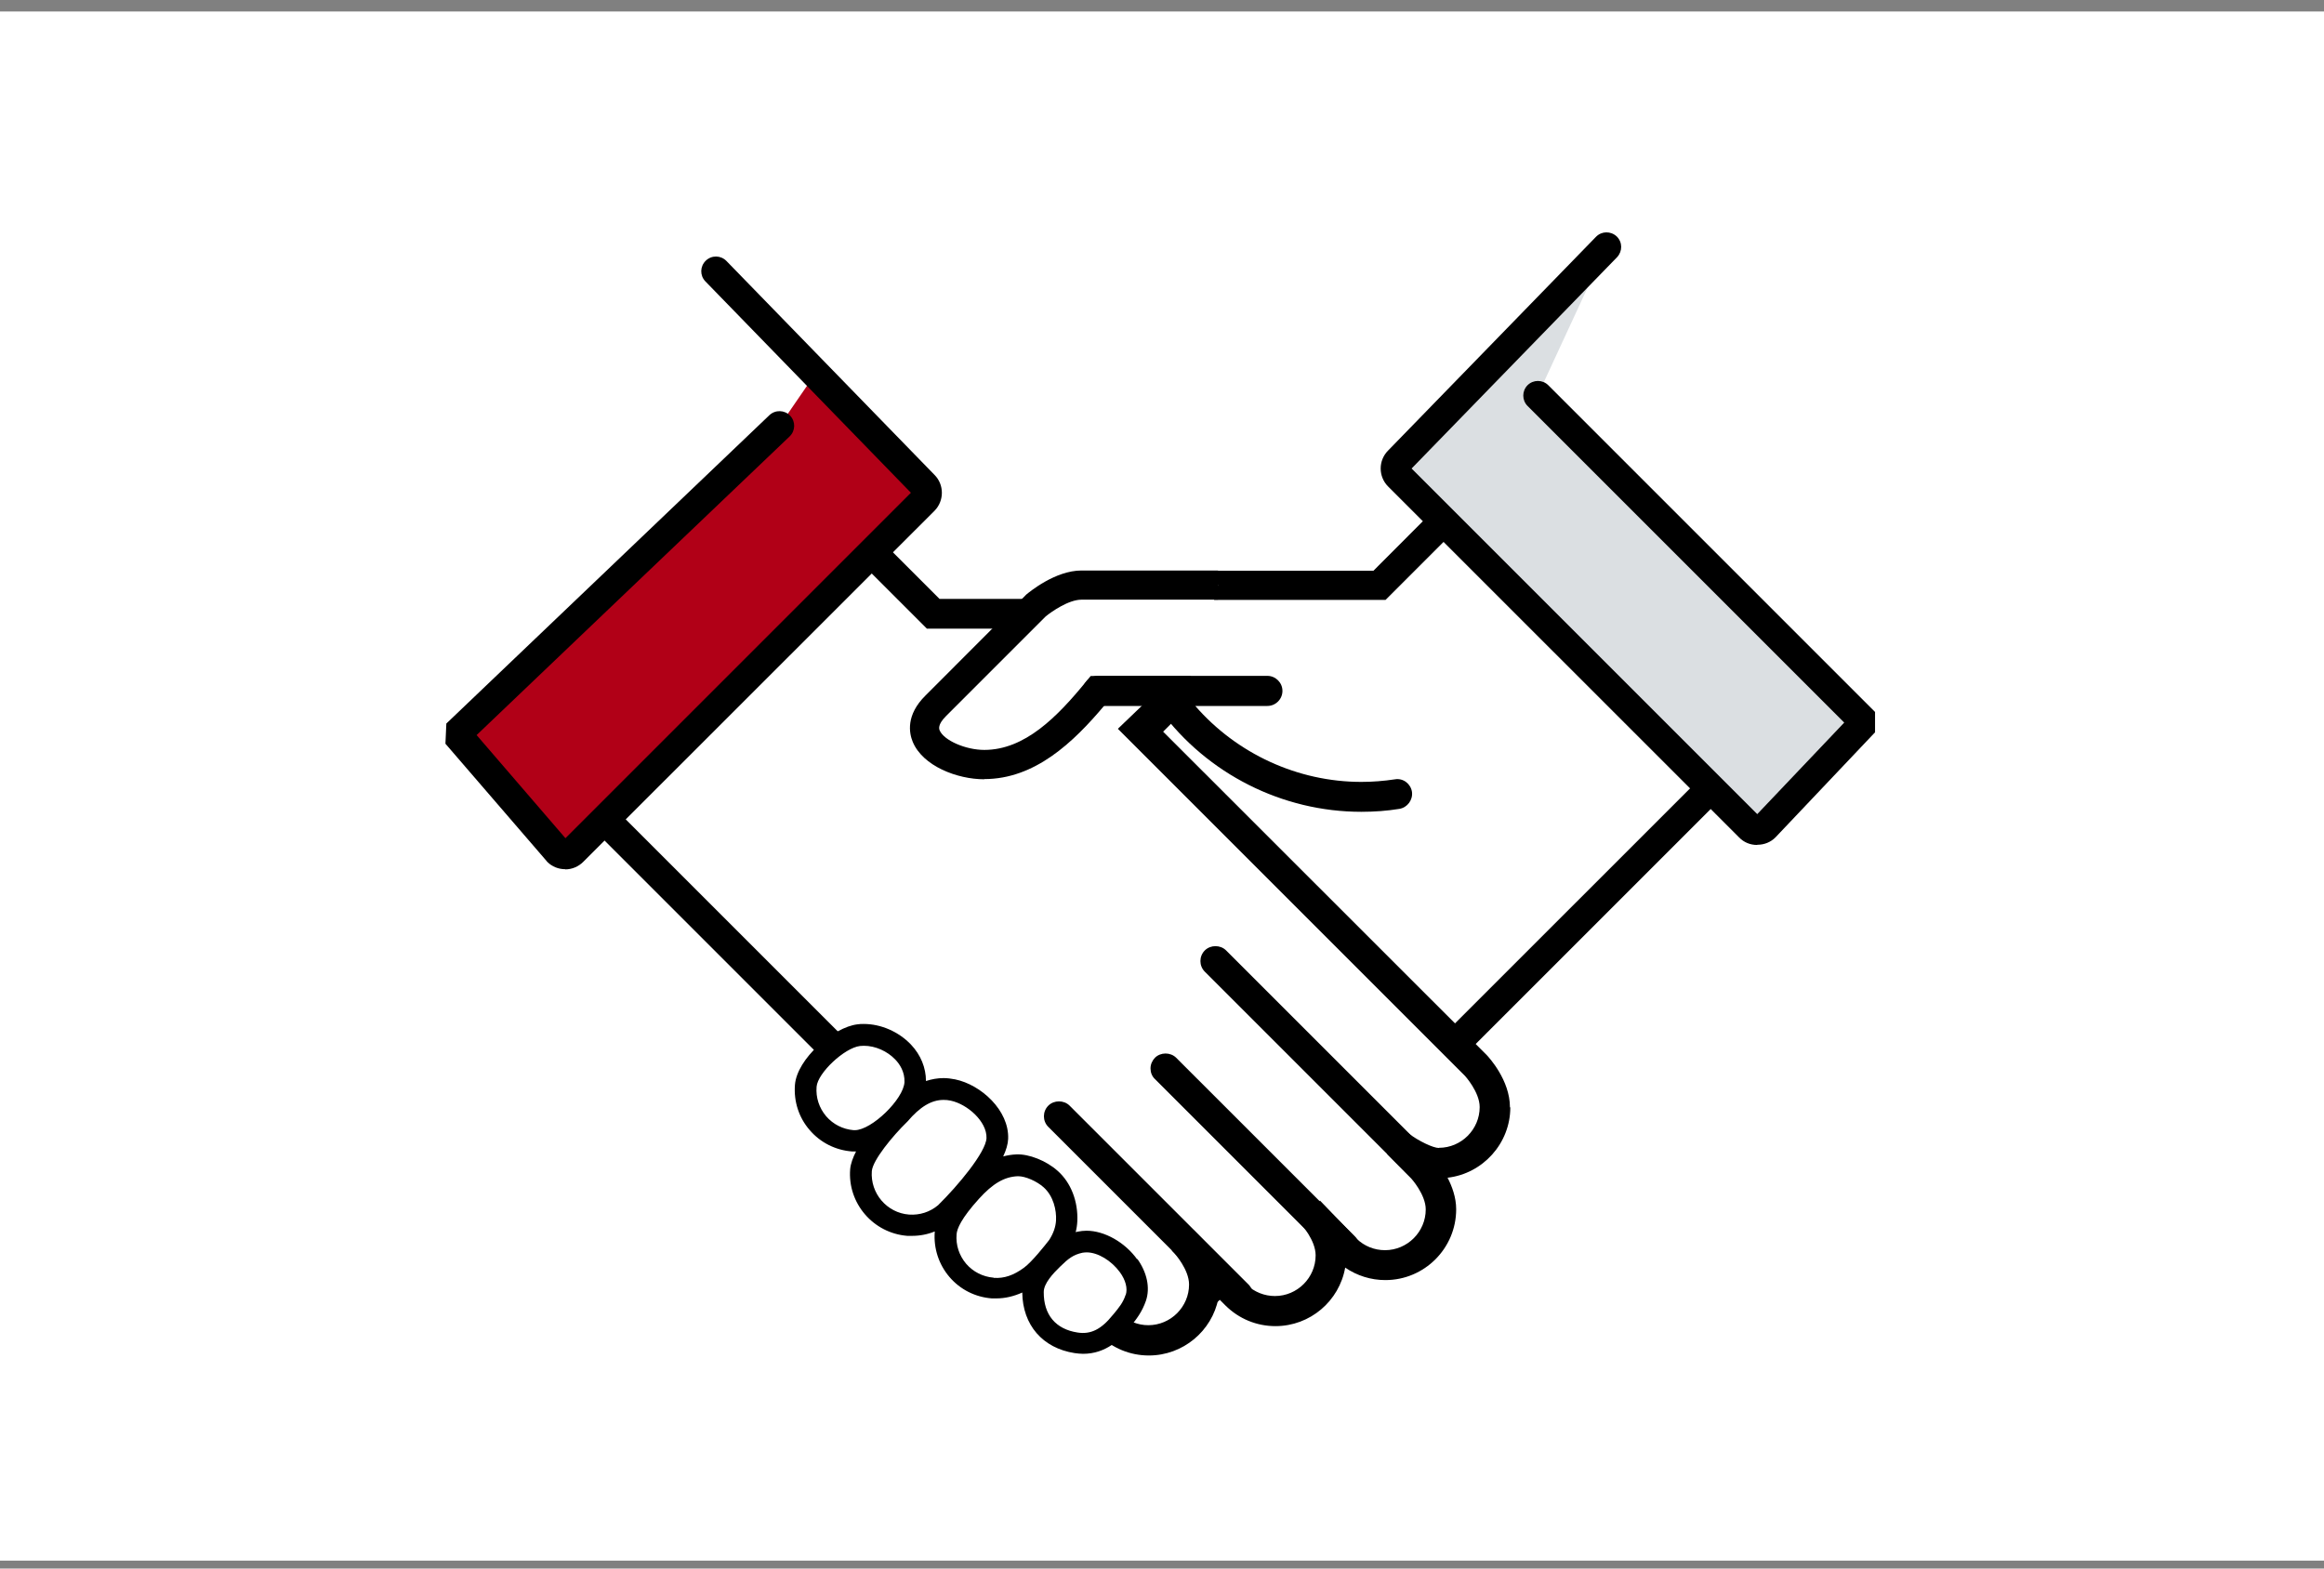
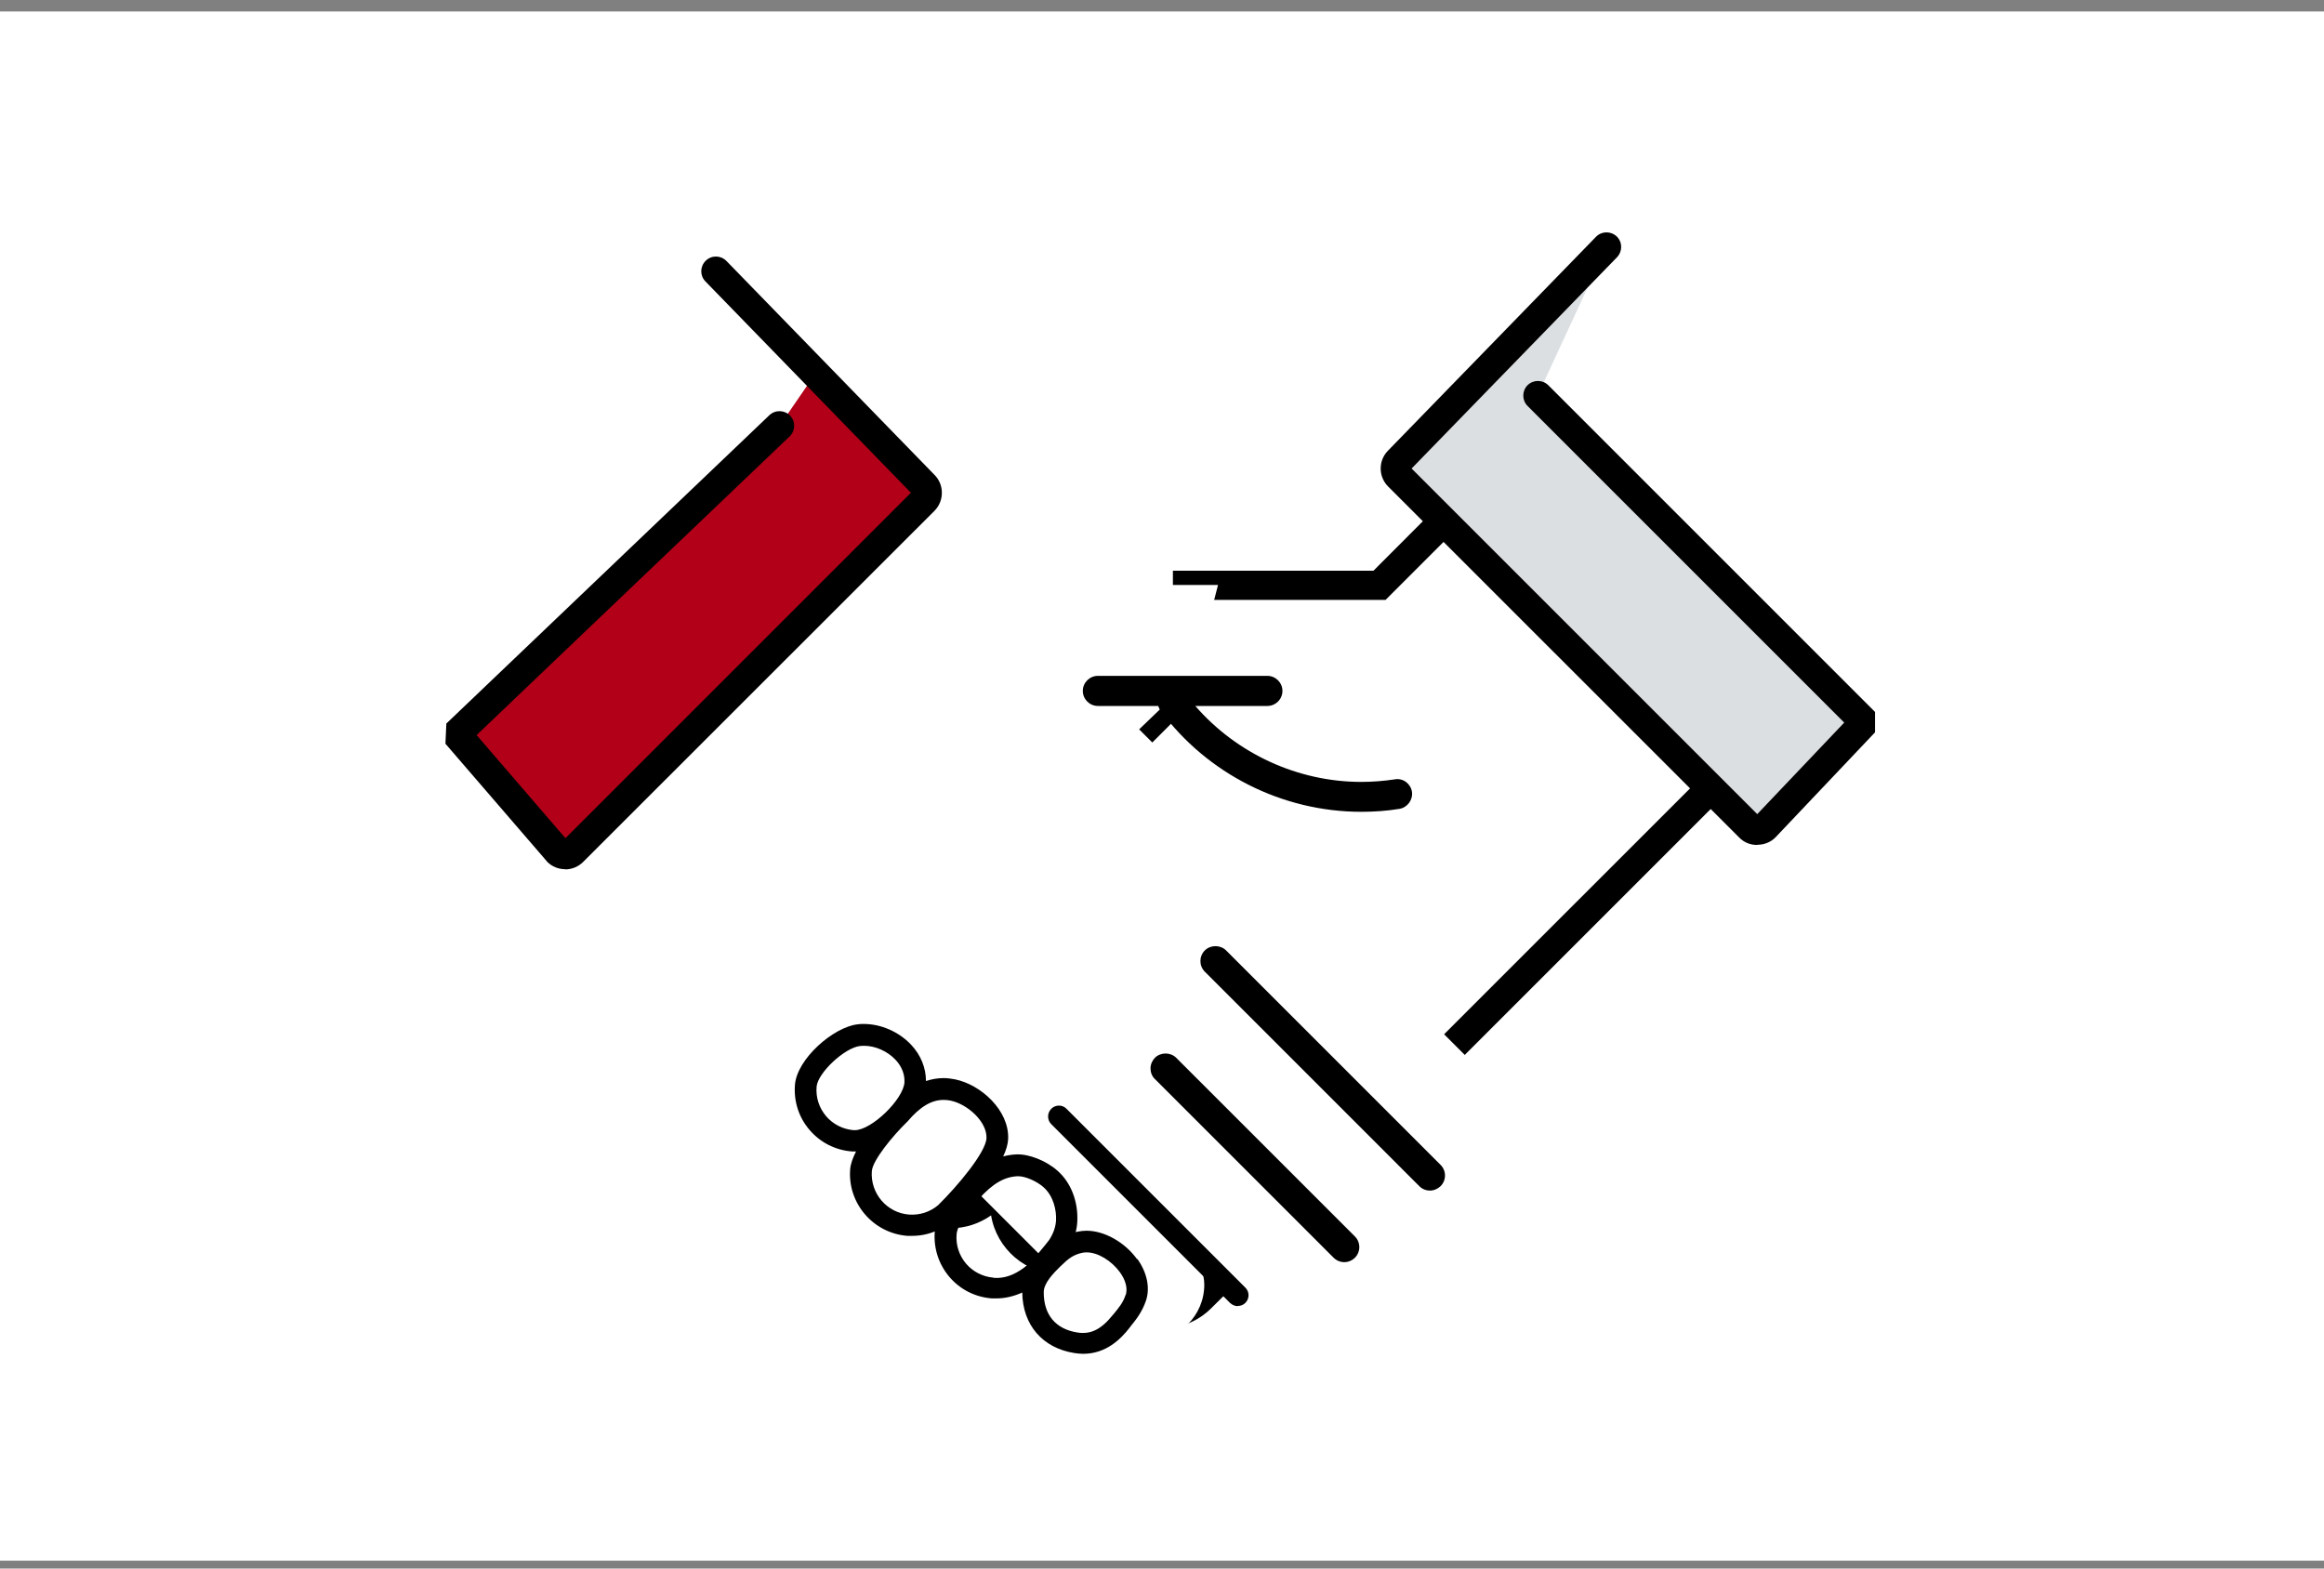
<svg xmlns="http://www.w3.org/2000/svg" width="120" height="81" viewBox="0 0 120 81" fill="none">
  <rect x="0" y="0" width="120" height="81" fill="#808080" stroke="none" />
  <rect width="120" height="80" transform="translate(0 0.593)" fill="white" />
  <path d="M61.103 35.668L44.382 52.389C44.382 52.389 43.416 53.402 43.416 54.53C43.416 56.121 44.704 57.41 46.296 57.41C47.092 57.41 48.285 56.538 48.285 56.538L47.916 56.908L47.177 57.647C47.177 57.647 46.211 58.66 46.211 59.788C46.211 61.379 47.499 62.668 49.09 62.668C49.886 62.668 50.597 62.346 51.118 61.825L52.842 60.025C52.842 60.025 51.876 61.038 51.876 62.166C51.876 63.757 53.164 65.046 54.756 65.046C55.551 65.046 56.262 64.723 56.783 64.212L58.1 62.829C58.1 62.829 57.134 63.842 57.134 64.97C57.134 66.561 58.422 67.85 60.014 67.85C60.8 67.85 61.52 67.528 62.041 67.016L89.524 39.533L75.91 25.559L71.249 30.221H60.582" fill="white" />
  <path d="M60.023 68.599C58.166 68.599 56.631 67.207 56.413 65.406C55.911 65.662 55.343 65.804 54.765 65.804C52.965 65.804 51.459 64.488 51.175 62.763C50.568 63.19 49.848 63.427 49.09 63.427C47.082 63.427 45.452 61.797 45.452 59.789C45.452 59.173 45.661 58.595 45.907 58.14C44.088 57.951 42.658 56.397 42.658 54.531C42.658 53.138 43.709 51.992 43.832 51.869L60.563 35.138L61.633 36.209L44.912 52.93C44.714 53.138 44.164 53.868 44.164 54.54C44.164 55.715 45.121 56.662 46.286 56.662C46.656 56.662 47.432 56.227 47.84 55.933L48.816 57.079L47.707 58.188C47.508 58.396 46.959 59.126 46.959 59.798C46.959 60.973 47.916 61.92 49.081 61.92C49.649 61.92 50.18 61.702 50.578 61.304L52.292 59.523L53.382 60.566C53.173 60.783 52.624 61.513 52.624 62.185C52.624 63.36 53.581 64.308 54.746 64.308C55.295 64.308 55.817 64.099 56.215 63.72L57.541 62.318L58.63 63.36C58.422 63.588 57.872 64.317 57.872 64.98C57.872 66.155 58.829 67.102 59.994 67.102C60.544 67.102 61.056 66.894 61.453 66.524L88.444 39.534L75.882 26.64L71.543 30.979H60.563V29.473H70.918L75.891 24.49L90.566 39.544L63.85 66.259L62.552 67.548C61.87 68.23 60.951 68.609 59.994 68.609L60.023 68.599Z" fill="black" />
  <path d="M82.949 12.75L72.206 23.797C71.988 24.014 71.988 24.365 72.206 24.592L90.329 42.715C90.443 42.829 90.585 42.876 90.727 42.876C90.869 42.876 91.011 42.819 91.125 42.715L96.269 37.296L79.396 20.424" fill="#DBDFE2" />
  <path d="M90.727 43.634C90.376 43.634 90.045 43.501 89.799 43.245L71.675 25.122C71.164 24.611 71.164 23.777 71.675 23.266L82.409 12.229C82.703 11.926 83.176 11.926 83.48 12.21C83.783 12.504 83.783 12.977 83.499 13.28L72.888 24.194L90.736 42.042L95.227 37.315L78.875 20.963C78.582 20.67 78.582 20.187 78.875 19.893C79.169 19.599 79.652 19.599 79.946 19.893L96.818 36.766V37.817L91.674 43.245C91.428 43.492 91.096 43.624 90.746 43.624L90.727 43.634Z" fill="black" />
  <path d="M55.438 31.705H48.19L43.529 27.044L29.916 41.018L57.276 68.378C57.797 68.899 58.517 69.221 59.303 69.221C60.895 69.221 62.183 67.932 62.183 66.341C62.183 65.213 61.217 64.2 61.217 64.2L63.803 66.862C64.324 67.383 65.044 67.705 65.83 67.705C67.422 67.705 68.71 66.417 68.71 64.825C68.71 63.698 67.744 62.684 67.744 62.684L69.468 64.484C69.989 65.005 70.709 65.327 71.496 65.327C73.087 65.327 74.376 64.039 74.376 62.447C74.376 61.32 73.409 60.306 73.409 60.306L72.67 59.567L72.301 59.198C72.301 59.198 73.504 60.069 74.29 60.069C75.882 60.069 77.17 58.781 77.17 57.189C77.17 56.062 76.204 55.048 76.204 55.048L58.82 37.664L60.752 35.807L55.419 31.705H55.438Z" fill="white" />
-   <path d="M77.966 57.18C77.966 55.787 76.895 54.622 76.772 54.489L59.947 37.673L61.965 35.741L55.703 30.928H48.512L43.529 25.945L28.836 41.027L56.006 68.198L56.745 68.936C57.437 69.619 58.346 69.998 59.322 69.998C61.084 69.998 62.581 68.737 62.912 67.051L63.282 67.421C63.973 68.103 64.883 68.482 65.859 68.482C67.649 68.482 69.155 67.184 69.459 65.46C70.065 65.876 70.785 66.104 71.533 66.104C73.551 66.104 75.19 64.465 75.19 62.447C75.19 61.831 74.972 61.253 74.745 60.818C76.564 60.609 77.985 59.046 77.985 57.189L77.966 57.18ZM74.309 59.283C73.987 59.283 73.248 58.913 72.774 58.563L72.613 58.449L71.628 59.605L72.86 60.846C72.86 60.846 73.618 61.68 73.618 62.456C73.618 63.612 72.67 64.56 71.514 64.56C70.965 64.56 70.444 64.351 70.055 63.972L68.161 62.002L67.194 62.921L67.043 63.072L67.185 63.224C67.185 63.224 67.933 64.039 67.933 64.825C67.933 65.981 66.986 66.928 65.83 66.928C65.29 66.928 64.769 66.72 64.381 66.35L61.614 63.508L60.506 64.579L60.648 64.73C60.648 64.73 61.397 65.554 61.397 66.331C61.397 67.487 60.449 68.434 59.293 68.434C58.753 68.434 58.242 68.226 57.853 67.856L30.996 40.999L43.529 28.134L47.859 32.463H55.163L59.578 35.855L57.721 37.636L75.645 55.56C75.645 55.56 76.403 56.393 76.403 57.17C76.403 58.326 75.455 59.273 74.3 59.273L74.309 59.283Z" fill="black" />
  <path d="M63.917 67.451C63.775 67.451 63.633 67.394 63.519 67.29L54.282 58.053C54.064 57.835 54.064 57.484 54.282 57.257C54.5 57.039 54.86 57.039 55.068 57.257L64.305 66.494C64.523 66.712 64.523 67.062 64.305 67.28C64.192 67.394 64.059 67.441 63.907 67.441L63.917 67.451Z" fill="black" />
-   <path d="M63.917 67.659C63.708 67.659 63.519 67.573 63.367 67.431L54.13 58.194C53.827 57.891 53.827 57.399 54.13 57.096C54.424 56.802 54.936 56.802 55.229 57.096L64.466 66.332C64.608 66.474 64.694 66.673 64.694 66.882C64.694 67.09 64.608 67.28 64.466 67.431C64.324 67.573 64.125 67.659 63.917 67.659ZM54.68 57.304C54.585 57.304 54.5 57.342 54.434 57.408C54.301 57.541 54.301 57.759 54.434 57.891L63.67 67.128C63.737 67.194 63.822 67.232 63.917 67.232C63.983 67.232 64.078 67.213 64.163 67.128C64.229 67.062 64.267 66.977 64.267 66.882C64.267 66.787 64.229 66.702 64.163 66.645L54.926 57.399C54.86 57.332 54.775 57.294 54.68 57.294V57.304Z" fill="black" />
  <path d="M73.835 61.262C73.693 61.262 73.551 61.205 73.438 61.101L62.363 50.026C62.145 49.808 62.145 49.448 62.363 49.23C62.581 49.013 62.931 49.013 63.149 49.23L74.224 60.305C74.442 60.523 74.442 60.873 74.224 61.091C74.11 61.196 73.968 61.252 73.826 61.252L73.835 61.262Z" fill="black" />
  <path d="M73.835 61.481C73.627 61.481 73.438 61.405 73.286 61.254L62.211 50.179C61.908 49.876 61.908 49.383 62.211 49.08C62.505 48.786 63.017 48.786 63.31 49.08L74.385 60.155C74.688 60.458 74.688 60.95 74.385 61.254C74.233 61.396 74.044 61.481 73.835 61.481ZM62.761 49.288C62.666 49.288 62.581 49.326 62.514 49.393C62.382 49.525 62.382 49.743 62.514 49.876L73.589 60.95C73.722 61.083 73.94 61.083 74.072 60.95C74.205 60.818 74.205 60.6 74.072 60.467L62.998 49.393C62.931 49.326 62.846 49.288 62.751 49.288H62.761Z" fill="black" />
  <path d="M69.411 64.959C69.269 64.959 69.127 64.902 69.013 64.798L59.786 55.57C59.568 55.352 59.568 55.002 59.786 54.775C60.004 54.557 60.354 54.557 60.572 54.775L69.8 64.002C70.017 64.22 70.017 64.57 69.8 64.788C69.686 64.892 69.544 64.949 69.402 64.949L69.411 64.959Z" fill="black" />
  <path d="M69.411 65.178C69.203 65.178 69.004 65.092 68.862 64.95L59.634 55.723C59.483 55.581 59.407 55.382 59.407 55.173C59.407 54.965 59.492 54.776 59.634 54.624C59.928 54.33 60.44 54.33 60.733 54.624L69.961 63.851C70.264 64.154 70.264 64.647 69.961 64.95C69.819 65.092 69.62 65.178 69.411 65.178ZM60.184 54.833C60.089 54.833 60.004 54.87 59.938 54.937C59.871 55.003 59.833 55.088 59.833 55.183C59.833 55.278 59.871 55.363 59.938 55.429L69.165 64.657C69.288 64.789 69.525 64.789 69.648 64.657C69.781 64.524 69.781 64.306 69.648 64.174L60.421 54.946C60.354 54.88 60.269 54.842 60.174 54.842L60.184 54.833Z" fill="black" />
  <path d="M51.497 58.801C51.544 57.655 50.322 56.528 49.204 56.3C48.039 56.063 47.158 56.708 46.428 57.56C46.428 57.56 44.534 59.407 44.448 60.45C44.335 61.908 45.424 63.178 46.883 63.301C47.612 63.358 48.295 63.112 48.806 62.676C48.806 62.676 51.44 60.099 51.497 58.811V58.801Z" fill="white" />
  <path d="M55.769 64.153C55.135 64.286 54.793 64.58 54.348 65.016C53.874 65.47 53.344 66.067 53.334 66.721C53.334 68.227 54.225 69.165 55.561 69.364C56.603 69.525 57.313 68.966 57.882 68.265C58.185 67.886 58.469 67.555 58.64 67.043C59.104 65.66 57.2 63.841 55.769 64.153Z" fill="white" />
-   <path d="M54.614 64.351C54.898 63.925 55.049 63.489 55.068 63.053C55.106 62.333 54.879 61.452 54.235 60.883C53.77 60.476 53.022 60.154 52.501 60.182C51.516 60.23 50.777 60.789 50.114 61.537C49.659 62.049 48.873 62.968 48.816 63.697C48.702 65.156 49.791 66.425 51.251 66.539C51.98 66.596 52.615 66.321 53.174 65.914C53.733 65.507 54.604 64.351 54.614 64.351Z" fill="white" />
  <path d="M47.253 55.92C47.328 54.424 45.718 53.315 44.344 53.467C43.312 53.58 41.682 55.039 41.606 56.081C41.493 57.54 42.582 58.81 44.041 58.924C45.254 59.018 47.196 57.095 47.253 55.92Z" fill="white" />
  <path d="M58.725 65.042C58.09 64.151 57.029 63.555 56.101 63.555C55.949 63.555 55.798 63.574 55.656 63.602C55.618 63.602 55.58 63.621 55.542 63.63C55.589 63.45 55.618 63.261 55.627 63.072C55.675 62.039 55.296 61.063 54.604 60.457C54.017 59.936 53.126 59.585 52.482 59.614C52.245 59.623 52.018 59.661 51.8 59.718C51.952 59.396 52.046 59.083 52.056 58.808C52.112 57.34 50.654 56.014 49.318 55.739C49.119 55.701 48.92 55.673 48.721 55.673C48.408 55.673 48.105 55.73 47.812 55.824C47.812 55.142 47.546 54.479 47.035 53.939C46.4 53.276 45.49 52.878 44.6 52.878C44.496 52.878 44.382 52.878 44.278 52.897C43.037 53.039 41.151 54.678 41.047 56.023C40.981 56.876 41.246 57.709 41.805 58.354C42.364 59.007 43.141 59.396 43.994 59.462C44.032 59.462 44.079 59.462 44.126 59.462C44.126 59.462 44.174 59.462 44.202 59.462C44.041 59.775 43.927 60.087 43.899 60.372C43.757 62.134 45.083 63.678 46.845 63.82C46.931 63.82 47.016 63.82 47.101 63.82C47.499 63.82 47.897 63.744 48.266 63.593V63.611C48.2 64.464 48.475 65.298 49.024 65.942C49.583 66.596 50.36 66.984 51.212 67.05C51.288 67.05 51.374 67.05 51.449 67.05C51.895 67.05 52.34 66.946 52.785 66.747C52.804 68.424 53.837 69.618 55.485 69.874C55.637 69.892 55.779 69.912 55.921 69.912C57.115 69.912 57.863 69.154 58.318 68.576L58.365 68.509C58.668 68.14 58.971 67.751 59.17 67.174C59.398 66.501 59.227 65.705 58.716 64.995L58.725 65.042ZM44.126 58.363C44.126 58.363 44.098 58.363 44.079 58.363C43.52 58.316 43.018 58.06 42.658 57.643C42.298 57.217 42.118 56.677 42.165 56.118C42.222 55.407 43.605 54.109 44.41 54.015C44.477 54.015 44.543 54.005 44.609 54.005C45.197 54.005 45.813 54.28 46.229 54.716C46.457 54.953 46.722 55.35 46.703 55.881C46.656 56.762 45.007 58.363 44.136 58.363H44.126ZM46.94 62.721C45.794 62.636 44.931 61.622 45.017 60.476C45.064 59.907 46.097 58.657 46.826 57.946L46.864 57.908C47.508 57.151 48.096 56.8 48.721 56.8C48.844 56.8 48.967 56.809 49.09 56.838C49.953 57.018 50.966 57.918 50.938 58.77C50.909 59.5 49.46 61.234 48.437 62.238C48.02 62.588 47.489 62.759 46.94 62.721ZM51.307 65.98C50.748 65.933 50.246 65.677 49.886 65.26C49.526 64.834 49.346 64.294 49.394 63.735C49.413 63.46 49.63 62.92 50.549 61.906C51.26 61.12 51.857 60.77 52.548 60.741H52.577C52.946 60.741 53.534 60.997 53.884 61.309C54.396 61.764 54.557 62.494 54.528 63.024C54.509 63.356 54.396 63.687 54.178 64.028C53.988 64.275 53.287 65.165 52.87 65.468C52.34 65.857 51.847 66.027 51.317 65.989L51.307 65.98ZM58.119 66.871C57.996 67.259 57.778 67.524 57.503 67.856L57.446 67.922C56.859 68.651 56.319 68.917 55.646 68.813C54.509 68.642 53.884 67.894 53.894 66.719C53.894 66.274 54.377 65.762 54.737 65.412C55.172 64.985 55.419 64.796 55.892 64.692C55.959 64.682 56.035 64.673 56.11 64.673C56.688 64.673 57.389 65.099 57.825 65.696C58.128 66.113 58.233 66.539 58.128 66.871H58.119Z" fill="black" />
  <path d="M62.893 30.208H55.845C54.727 30.208 53.486 31.269 53.486 31.269C53.486 31.269 49.242 35.514 48.313 36.451C46.618 38.147 49.043 39.483 50.824 39.483C53.221 39.483 55.087 37.617 56.679 35.665H61.482" fill="white" />
-   <path d="M50.824 40.242C49.422 40.242 47.65 39.56 47.129 38.309C46.94 37.854 46.769 36.926 47.783 35.922C48.711 34.993 52.956 30.74 52.956 30.74L52.993 30.702C53.145 30.579 54.481 29.461 55.845 29.461H62.893V30.967H55.845C55.172 30.967 54.291 31.592 53.998 31.829C53.666 32.161 49.734 36.092 48.844 36.983C48.399 37.428 48.493 37.655 48.522 37.722C48.74 38.233 49.858 38.726 50.824 38.726C52.918 38.726 54.594 37.021 56.091 35.183L56.319 34.908H61.482V36.414H57.039C55.419 38.347 53.429 40.232 50.824 40.232V40.242Z" fill="black" />
  <path d="M72.907 40.89C72.841 40.473 72.452 40.17 72.026 40.245C71.458 40.331 70.87 40.378 70.292 40.378C67.005 40.378 63.86 38.919 61.719 36.456H65.442C65.868 36.456 66.219 36.105 66.219 35.679C66.219 35.253 65.868 34.902 65.442 34.902H56.688C56.262 34.902 55.911 35.253 55.911 35.679C55.911 36.105 56.262 36.456 56.688 36.456H59.805C59.834 36.541 59.871 36.626 59.919 36.693C62.344 39.971 66.219 41.922 70.292 41.922C70.956 41.922 71.619 41.875 72.253 41.771C72.67 41.704 72.964 41.306 72.907 40.89Z" fill="black" />
-   <path d="M41.871 19.631L47.707 25.059C47.925 25.277 47.925 25.628 47.707 25.855L29.584 43.968C29.47 44.082 29.328 44.13 29.186 44.13C29.044 44.13 28.902 44.073 28.788 43.968L23.568 37.915L40.251 21.99" fill="#B10017" />
+   <path d="M41.871 19.631L47.707 25.059C47.925 25.277 47.925 25.628 47.707 25.855L29.584 43.968C29.47 44.082 29.328 44.13 29.186 44.13L23.568 37.915L40.251 21.99" fill="#B10017" />
  <path d="M29.186 44.886C28.836 44.886 28.504 44.753 28.258 44.507L28.22 44.459L23 38.406L23.047 37.364L39.73 21.438C40.034 21.154 40.507 21.164 40.801 21.467C41.085 21.77 41.076 22.244 40.773 22.537L24.61 37.96L29.196 43.285L47.035 25.446L36.424 14.532C36.13 14.229 36.14 13.755 36.443 13.462C36.746 13.168 37.22 13.178 37.514 13.481L48.257 24.527C48.759 25.029 48.759 25.863 48.257 26.374L30.115 44.507C29.868 44.753 29.537 44.895 29.186 44.895V44.886Z" fill="black" />
</svg>